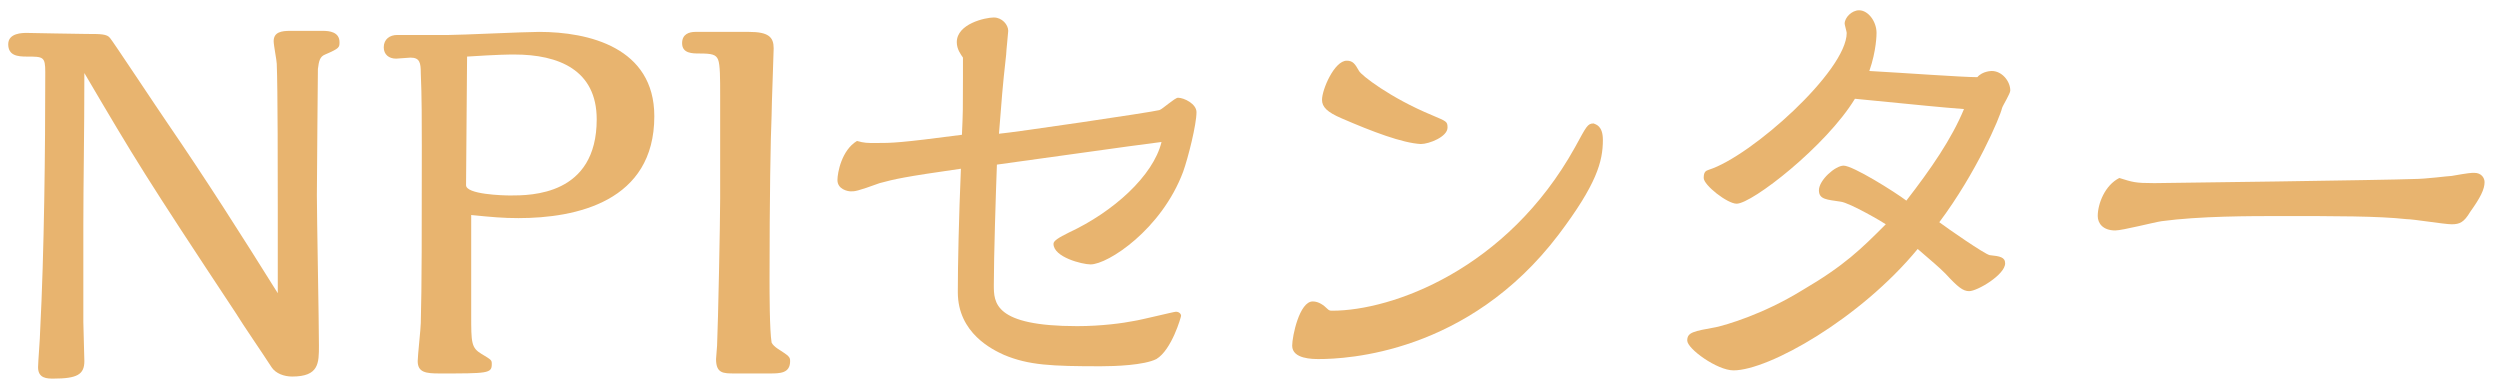
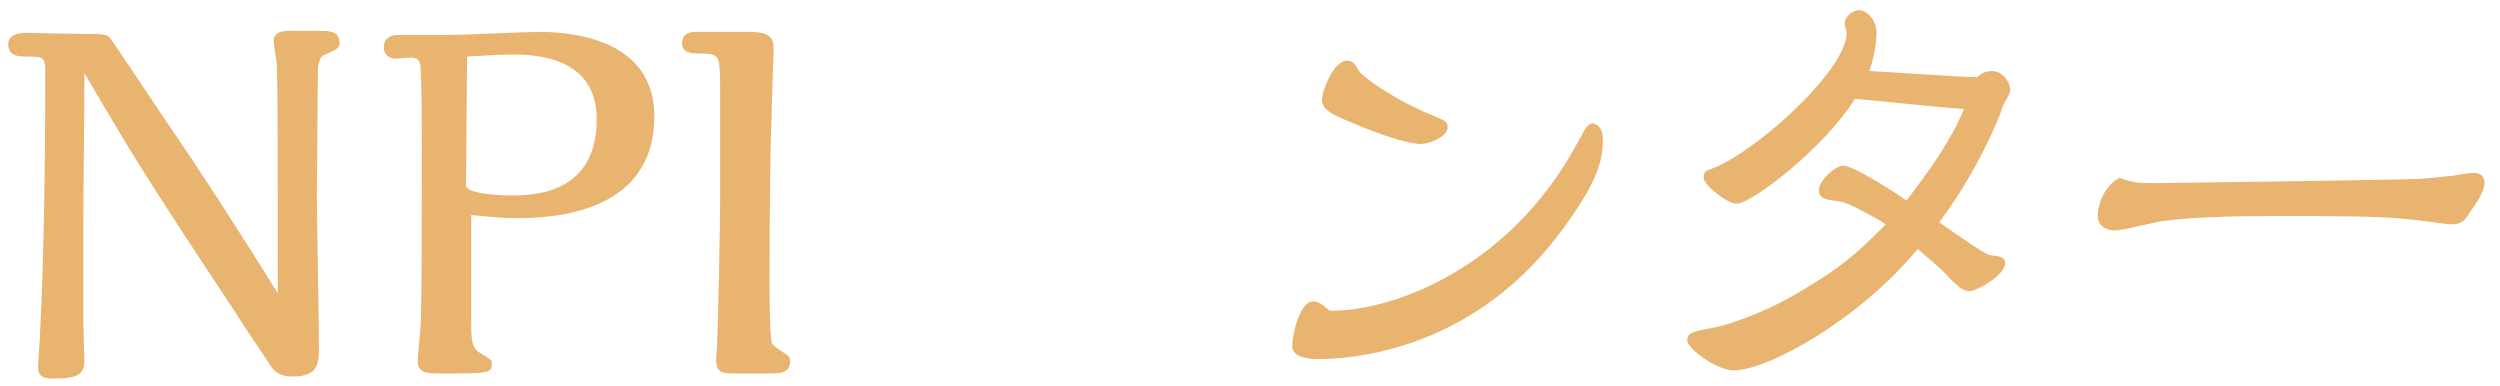
<svg xmlns="http://www.w3.org/2000/svg" version="1.1" id="レイヤー_1" x="0px" y="0px" width="243px" height="37.5px" viewBox="0 0 243 37.5" style="enable-background:new 0 0 243 37.5;" xml:space="preserve">
  <g>
    <path style="fill:#E8B46F;" d="M31.4,3c0.6,0,1.6,0.1,1.6,1.1c0,0.5,0,0.6-1.4,1.2c-0.5,0.2-0.6,0.6-0.7,1.4c0,0-0.1,10.7-0.1,12.3   c0,2.1,0.2,12.3,0.2,14.6c0,1.7,0,3-2.6,3c-0.8,0-1.6-0.3-2-0.9c-0.9-1.4-2.7-4-3.5-5.3C14.1,17.1,13.2,15.6,8.2,7.1   c0,6-0.1,10.7-0.1,14.8c0,3.1,0,6.4,0,9.4c0,0.6,0.1,3.2,0.1,3.8c0,1.3-0.7,1.7-3,1.7c-0.6,0-1.5,0-1.5-1.1c0-0.5,0.2-2.9,0.2-3.5   C4.3,24.5,4.4,14.6,4.4,7c0-1.5-0.2-1.5-1.8-1.5c-0.9,0-1.8-0.1-1.8-1.2c0-1.1,1.4-1.1,1.8-1.1c0.3,0,4.9,0.1,5.8,0.1   c1.4,0,2,0,2.3,0.4c0.2,0.2,4.7,7,5.6,8.3C20,17.4,23.5,22.9,27,28.5v-8.2c0-2.9,0-11.9-0.1-14.1c0-0.3-0.3-1.8-0.3-2.2   c0-0.9,0.8-1,1.6-1H31.4z" />
    <path style="fill:#E8B46F;" d="M43.6,3.4c1.2,0,7.4-0.3,8.8-0.3c4.8,0,11.2,1.5,11.2,8.2c0,8.3-7.6,9.9-13.2,9.9   c-1.5,0-2.6-0.1-4.6-0.3c0,1.4,0,8.2,0,9.7c0,2.7,0,3.2,1,3.8c1,0.6,1,0.6,1,1c0,0.9-0.4,0.9-5.1,0.9c-1.3,0-2.1-0.1-2.1-1.2   c0-0.5,0.3-3.2,0.3-3.7c0.1-3.4,0.1-9.4,0.1-17.2c0-2.1,0-4.9-0.1-7.1c0-1-0.1-1.5-1-1.5c-0.2,0-1.2,0.1-1.4,0.1   c-0.7,0-1.2-0.4-1.2-1.1c0-0.8,0.6-1.2,1.3-1.2H43.6z M45.3,18c0,0.9,3.6,1,4.3,1c2,0,8.4,0,8.4-7.4c0-4.8-3.7-6.3-8-6.3   c-0.5,0-1.5,0-4.6,0.2L45.3,18z" />
    <path style="fill:#E8B46F;" d="M72.8,3.1c1.9,0,2.4,0.5,2.4,1.6c0,0.6-0.2,5.5-0.2,6.5c-0.1,2.2-0.2,8.1-0.2,15.9   c0,1.3,0,5,0.2,6.2c0.1,0.2,0.3,0.4,0.6,0.6c1.1,0.7,1.2,0.8,1.2,1.2c0,1.2-1,1.2-2,1.2h-3.4c-1.1,0-1.8,0-1.8-1.4   c0-0.2,0.1-1.1,0.1-1.3c0.1-2.2,0.3-12,0.3-14.3v-10c0-1.7,0-3-0.2-3.5S69.2,5.2,68,5.2c-0.7,0-1.7,0-1.7-1c0-0.9,0.7-1.1,1.3-1.1   H72.8z" />
-     <path style="fill:#E8B46F;" d="M93.6,5.6C93.4,5.3,93,4.8,93,4.1c0-1.8,2.8-2.4,3.6-2.4s1.4,0.7,1.4,1.3c0,0.2-0.2,2-0.2,2.3   c-0.4,3.6-0.4,4-0.7,7.7c1.3-0.1,14.9-2.1,15.6-2.3c0.3-0.1,1.5-1.2,1.8-1.2c0.6,0,1.8,0.6,1.8,1.4c0,1.2-0.8,4.4-1.3,5.8   c-2.1,5.6-7.3,9-9,9c-0.8,0-3.6-0.7-3.6-2c0-0.3,0.5-0.6,1.5-1.1c4.3-2,8.2-5.5,9-8.8c-2.5,0.3-13.7,1.9-16,2.2   c-0.1,2.6-0.3,9-0.3,11.7c0,1.7,0,4,8.1,4c2.4,0,4.5-0.3,5.5-0.5c0.7-0.1,3.9-0.9,4.1-0.9c0.3,0,0.5,0.2,0.5,0.4   c0,0.1-0.9,3.3-2.4,4.2c-1.2,0.6-4,0.7-5.4,0.7c-4.8,0-7-0.1-9.4-1.1c-1.1-0.5-4.5-2.1-4.5-6.1c0-2.7,0.1-7.2,0.3-12   c-5.6,0.8-6.4,1-7.9,1.4c-2.2,0.8-2.4,0.8-2.8,0.8c-0.3,0-1.3-0.2-1.3-1.1c0-0.7,0.4-2.9,1.9-3.8c0.7,0.2,1,0.2,1.8,0.2   c1.6,0,2.3,0,8.4-0.8c0.1-2.2,0.1-2.5,0.1-5.5V5.6z" />
    <path style="fill:#E8B46F;" d="M155.8,13.6c0,2.1-0.6,4.3-4.3,9.2c-8.8,11.6-20.7,12.1-23.3,12.1c-0.6,0-2.6,0-2.6-1.3   c0-0.9,0.7-4.3,2-4.3c0.6,0,1.1,0.4,1.4,0.7c0.2,0.2,0.3,0.2,0.5,0.2c5.8,0,17-4,23.6-15.9c1.1-2,1.2-2.3,1.8-2.3   C155.1,12.1,155.8,12.2,155.8,13.6z M130.4,11.5c-1.4-0.6-1.9-1.1-1.9-1.8c0-1,1.2-3.8,2.4-3.8c0.6,0,0.8,0.3,1.2,1   c0.2,0.4,3,2.6,7.1,4.3c1.4,0.6,1.5,0.6,1.5,1.2c0,0.9-1.8,1.6-2.6,1.6C136.3,13.9,133.4,12.8,130.4,11.5z" />
    <path style="fill:#E8B46F;" d="M168.8,19.8c-0.9,0-3.2-1.8-3.2-2.5c0-0.6,0.2-0.7,0.5-0.8c4.1-1.3,13.4-9.6,13.4-13.3   c0-0.1-0.2-0.8-0.2-0.9c0-0.6,0.7-1.3,1.4-1.3c0.9,0,1.7,1.1,1.7,2.2c0,0.1,0,1.7-0.7,3.7c3.6,0.2,9,0.6,10.5,0.6   c0.5-0.6,1.4-0.6,1.4-0.6c1,0,1.8,1,1.8,1.9c0,0.3-0.7,1.4-0.8,1.7c-0.2,0.9-2.5,6.3-6.1,11.1c0.8,0.6,4.4,3.1,4.9,3.2   c1,0.1,1.5,0.2,1.5,0.8c0,1.1-2.7,2.7-3.5,2.7c-0.6,0-1.1-0.4-2.3-1.7c-0.7-0.7-1.2-1.1-2.7-2.4c-5.6,6.8-14.5,11.8-17.9,11.8   c-1.6,0-4.5-2.1-4.5-2.9s0.6-0.9,2.8-1.3c0.9-0.2,4.5-1.2,8.4-3.6c4.1-2.4,5.7-4,8.1-6.4c-0.1-0.1-3.5-2.1-4.4-2.2   c-1.3-0.2-2.1-0.2-2.1-1.1c0-1,1.6-2.4,2.4-2.4c0.9,0,4.9,2.5,6.1,3.4c2.4-3.1,4.4-6,5.6-8.9c-2.6-0.2-3.4-0.3-10.6-1   C177.5,14.2,170.3,19.8,168.8,19.8z" />
    <path style="fill:#E8B46F;" d="M209.4,17.8c0.9,0,22.8-0.3,25.2-0.4c1.2,0,3.4-0.3,3.7-0.3c1.7-0.3,1.9-0.3,2.2-0.3   c0.7,0,1,0.5,1,0.9c0,0.7-0.4,1.5-1.4,2.9c-0.6,1-1,1.2-1.8,1.2c-0.7,0-3.7-0.5-4.4-0.5c-2.7-0.3-6.9-0.3-12.2-0.3   c-3,0-7.9,0-11.6,0.5c-0.7,0.1-3.8,0.9-4.5,0.9c-1.2,0-1.7-0.7-1.7-1.4c0-1.2,0.7-3,2.1-3.7C207.3,17.7,207.5,17.8,209.4,17.8z" />
  </g>
</svg>